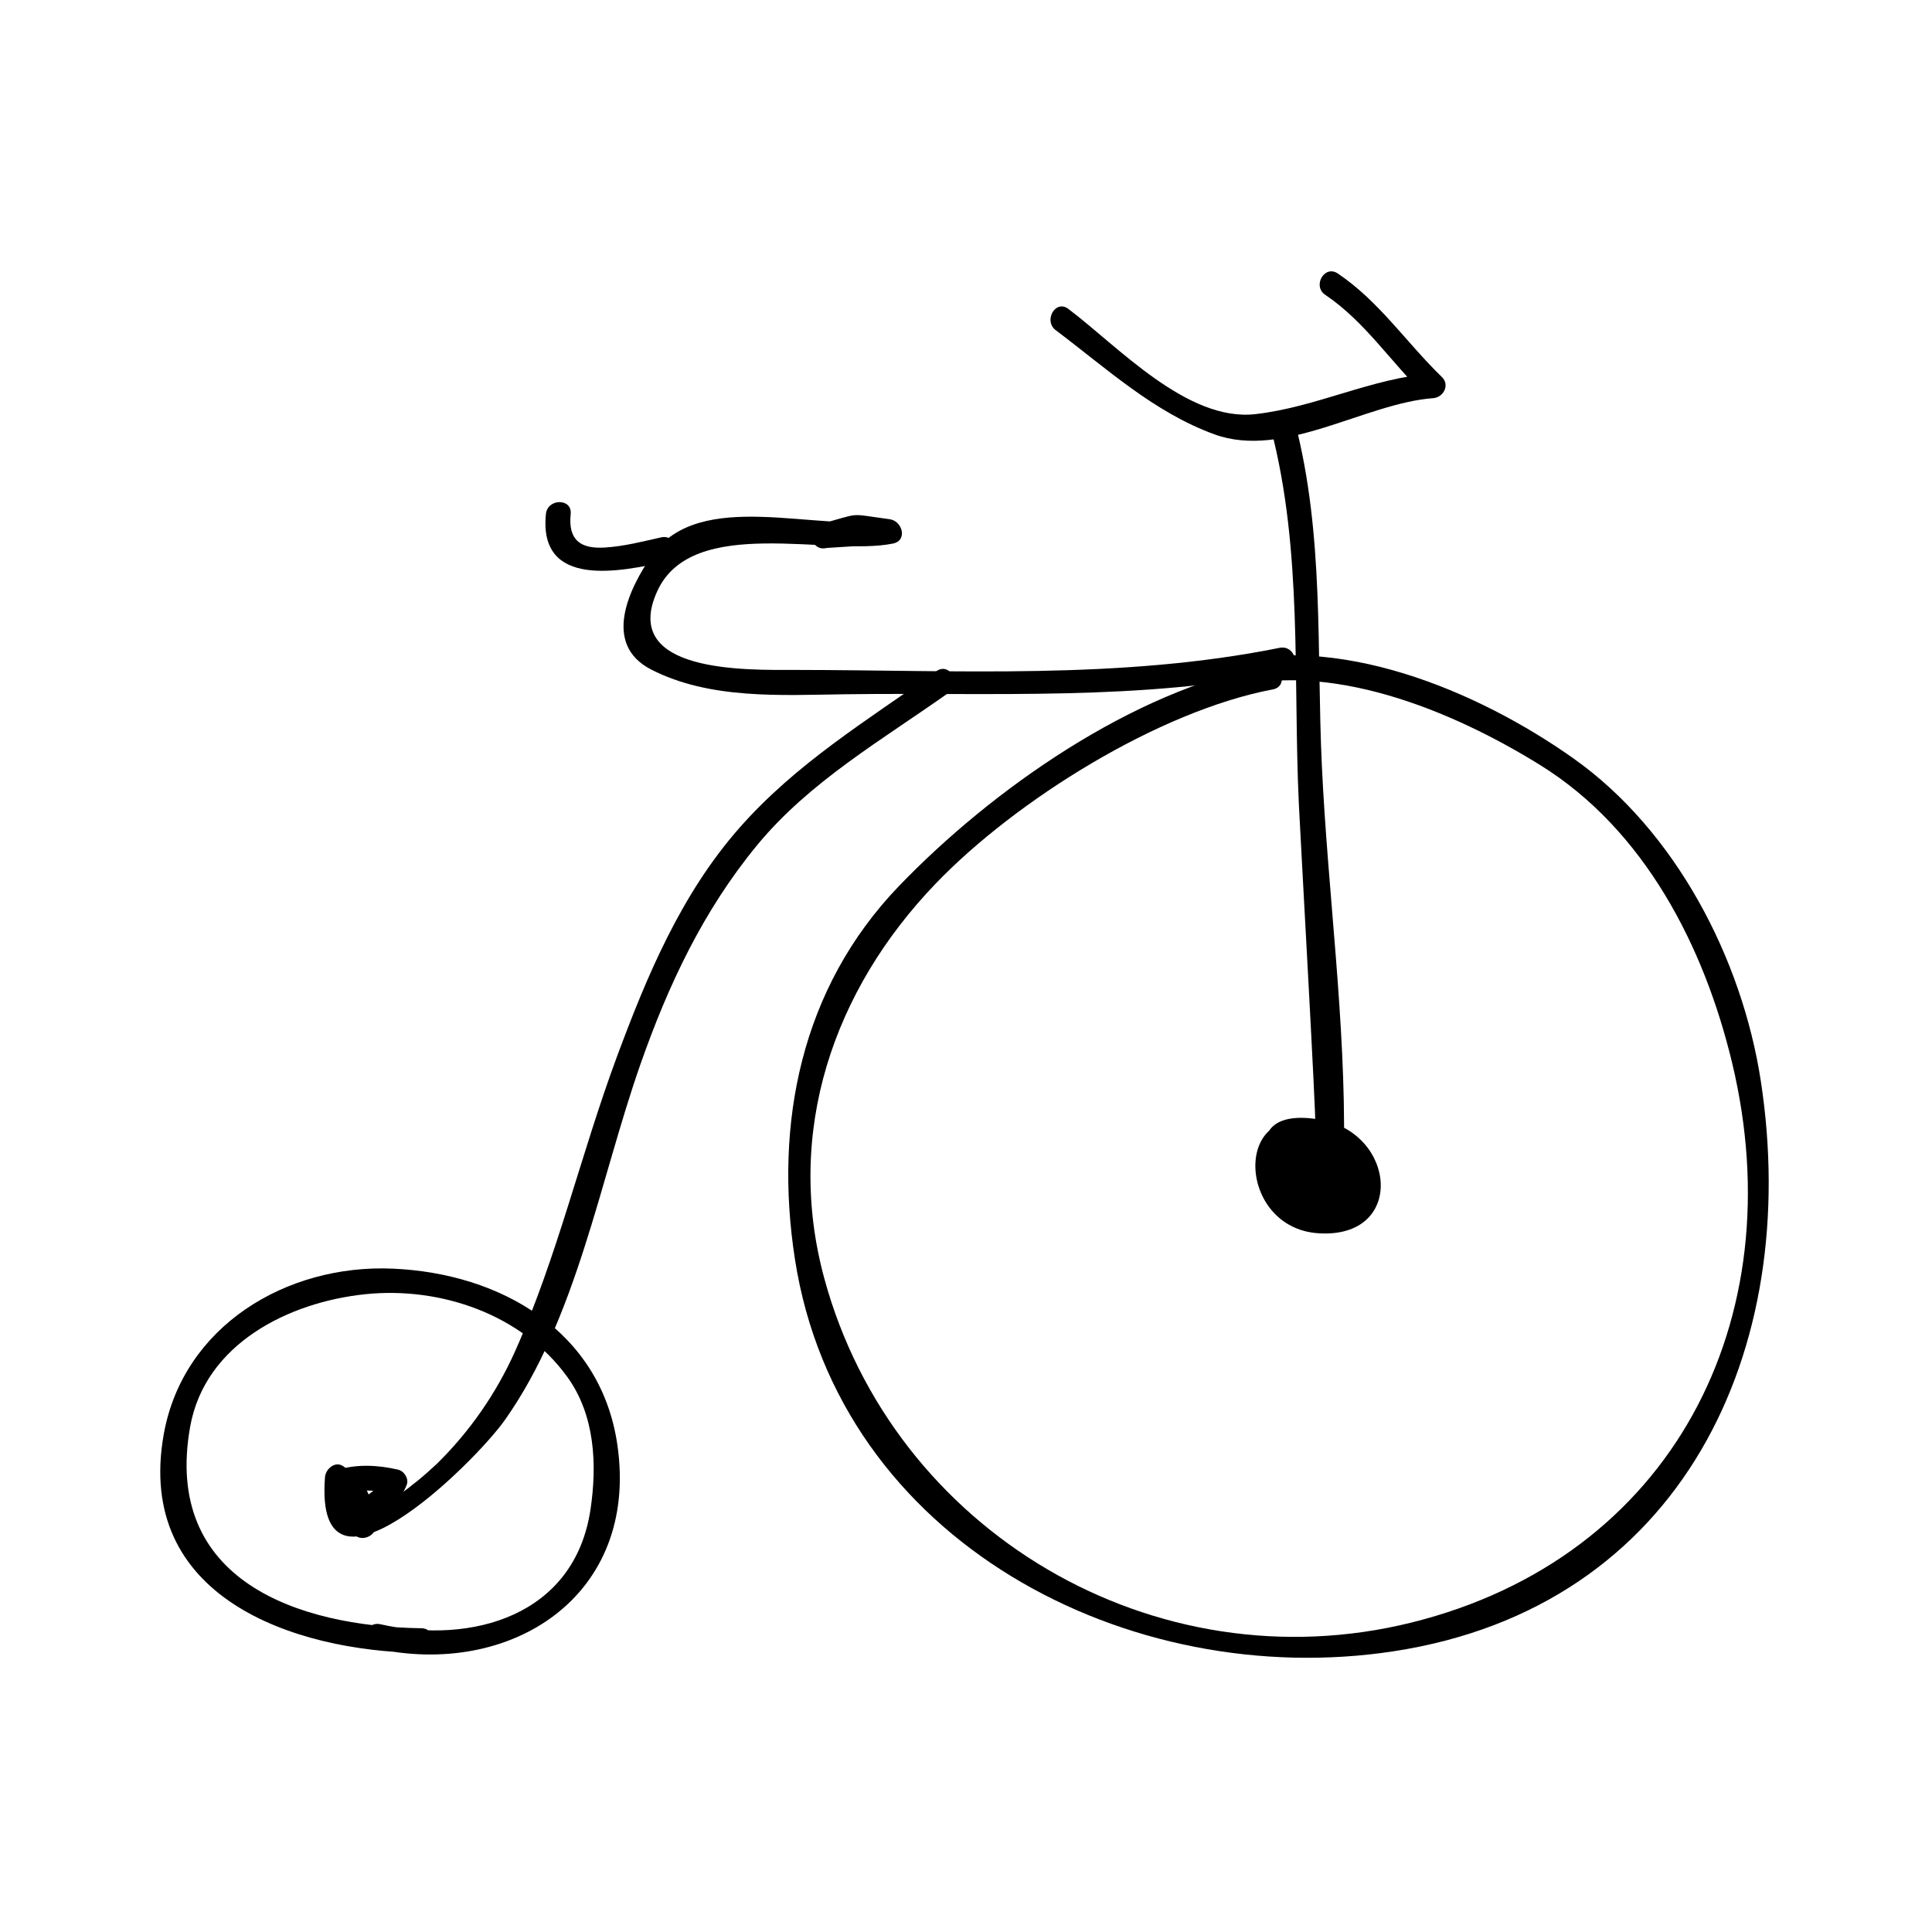
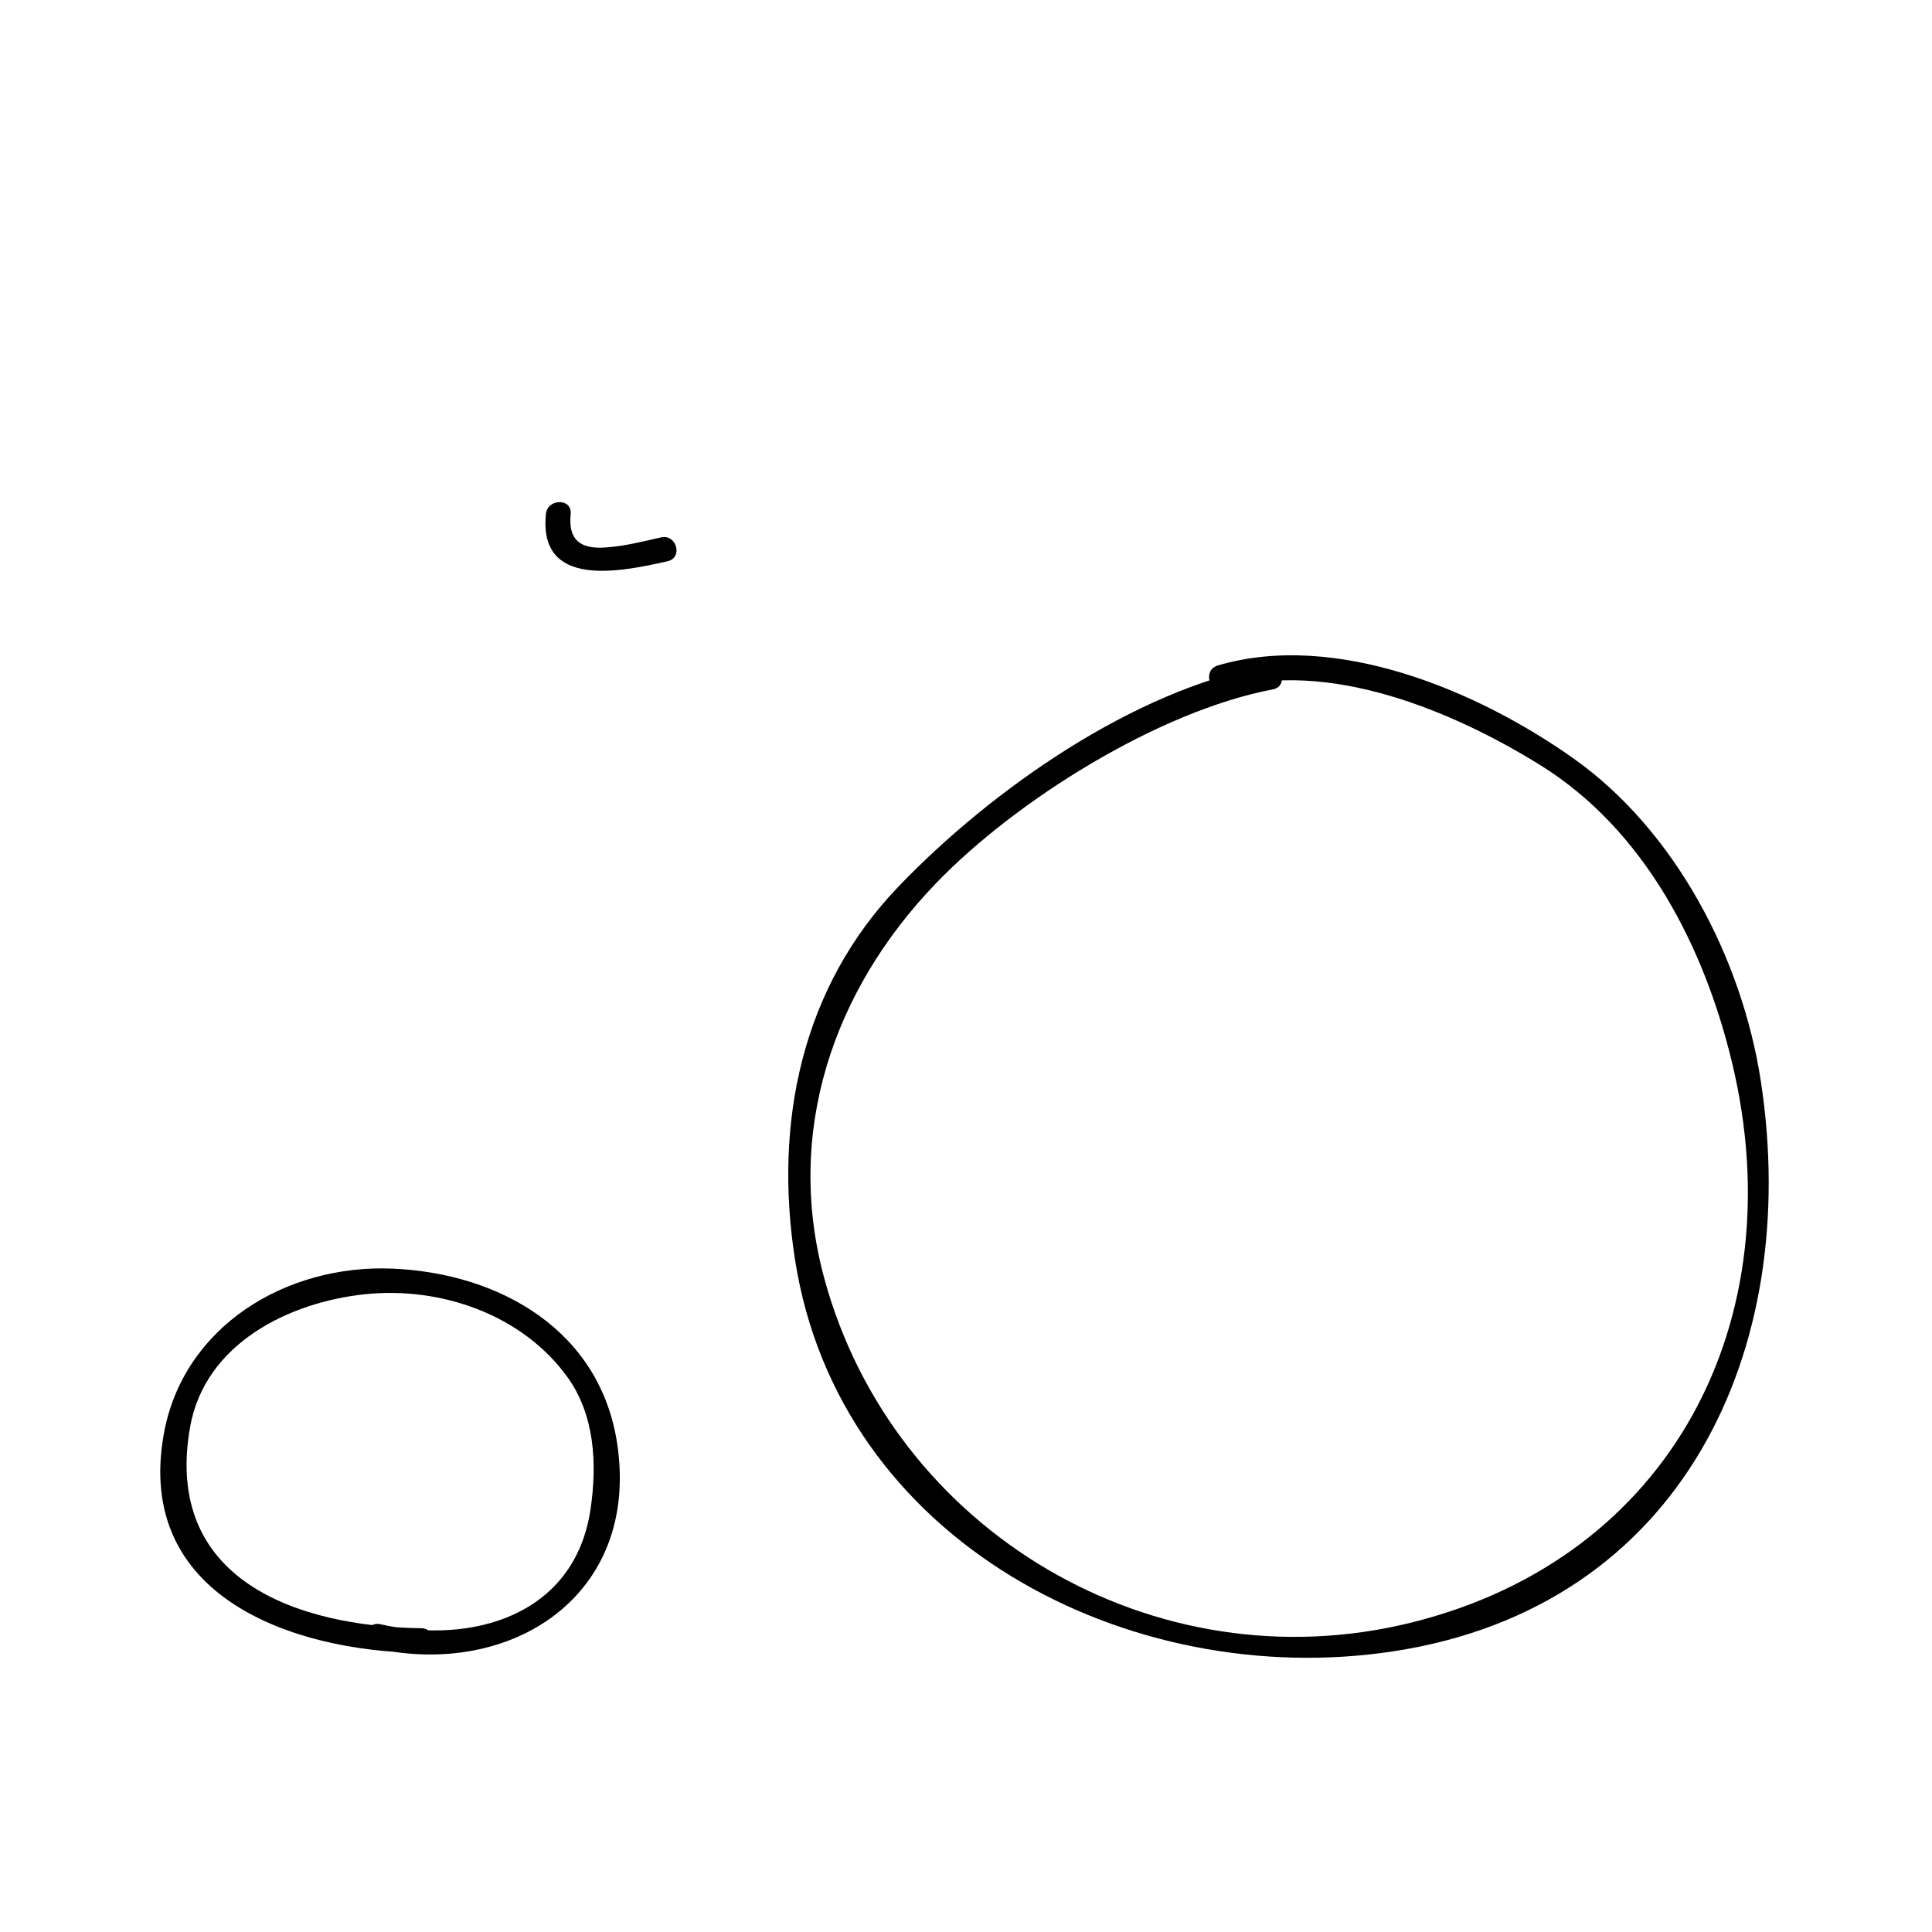
<svg xmlns="http://www.w3.org/2000/svg" fill="#000000" width="800px" height="800px" version="1.1" viewBox="144 144 512 512">
  <g>
-     <path d="m423.79 231.51c13.461 10.129 26.039 21.789 42.098 27.613 18.289 6.633 39.852-8.262 57.91-9.605 2.731-0.203 4.504-3.484 2.32-5.602-9.426-9.125-16.598-20.047-27.594-27.441-3.519-2.371-6.801 3.316-3.312 5.664 10.5 7.07 17.285 17.727 26.266 26.418 0.77-1.863 1.543-3.731 2.32-5.602-16.352 1.219-30.922 8.969-47.145 10.797-18.105 2.035-36.434-18.039-49.559-27.91-3.379-2.539-6.644 3.16-3.305 5.668z" />
-     <path d="m480.82 257.65c8.461 32.477 5.824 66.258 7.391 99.477 0.398 8.406 4.703 84.75 4.328 84.652-21.875-6.016-20.66 27.621 0.812 29.047 23.172 1.539 20.793-26.52 0.566-30.094-25.055-4.43-14.27 22.352 5.582 25.297 2.168 0.324 5.047-1.426 4.035-4.035-3.727-9.562-8.957-13.152-19.254-11.66-2.598 0.371-2.945 3.867-1.449 5.481 4.984 5.367 8.07 6.219 15.199 6.816 3.035 0.258 4.094-3.664 2.32-5.602-3.992-4.356-3.625-3.848-8.863-7.543-0.844 2-1.684 3.992-2.523 5.992 3.852 1.332 7.758 2.504 11.707 3.512 2.644 0.738 5.352-2.371 3.707-4.816-3.289-4.887-5.394-7.606-10.543-10.543-3.148-1.801-6.91 2.715-3.973 5.148 2.504 2.078 4.481 3.637 7.086 5.543 1.102-1.883 2.211-3.773 3.312-5.664-0.188-0.117-0.379-0.23-0.562-0.348-3.606-2.234-6.894 3.438-3.312 5.664 0.188 0.117 0.371 0.23 0.562 0.348 3.672 2.277 6.648-3.223 3.312-5.664-1.922-1.508-3.836-3.012-5.758-4.519-1.324 1.715-2.648 3.434-3.973 5.148 2.731 2.734 5.465 5.465 8.191 8.191 1.234-1.605 2.465-3.211 3.707-4.816-3.953-1.012-7.856-2.184-11.707-3.512-3.754-1.219-5.406 3.961-2.523 5.992 2.516 2.172 5.027 4.344 7.535 6.512 0.77-1.863 1.543-3.731 2.32-5.602-0.301 1.008-0.594 2.016-0.887 3.023-0.043-11.094-0.688-13.578-1.941-7.453 2.082 1.555 4.902-0.566 4.934-2.832 0.516-34.105-4.25-67.852-5.852-101.87-1.441-30.645 0.66-61.066-7.141-91.031-1.086-4.07-7.414-2.332-6.348 1.762z" />
    <path d="m479.6 320.36c-35.43 6.688-72.746 32.848-97.41 58.5-25.91 26.953-33.105 62.883-27.527 98.824 11.625 74.996 88.648 114.6 158.59 103.93 76.684-11.699 108.28-80.008 97.383-151.12-4.965-32.402-22.555-66.336-49.703-85.543-25.32-17.918-62.945-33.797-94.211-24.594-4.047 1.191-2.324 7.527 1.742 6.324 27.504-8.098 60.457 5.648 83.66 20.043 27.773 17.223 43.543 48.223 50.918 79.004 16.312 68.098-15.98 131.12-84.934 148.25-68.082 16.91-137.41-24.059-155.66-91.18-10.547-38.812 2.367-76.395 29.531-104.65 21.293-22.148 59.219-45.77 89.363-51.457 4.152-0.785 2.387-7.109-1.746-6.328z" />
-     <path d="m483.12 315.68c-42.258 8.508-85.684 5.883-128.54 5.856-12.453-0.004-46.449 0.961-36.363-20.945 9.324-20.246 45.562-9.074 62.438-12.547 3.961-0.812 2.473-6-0.871-6.445-11.516-1.531-7.09-1.738-18.438 1.289-4.082 1.09-2.352 7.414 1.742 6.324 5.562-0.352 11.133-0.703 16.695-1.055-0.289-2.144-0.582-4.293-0.871-6.445-17.637 3.633-49.492-8.789-62.219 9.582-5.961 8.605-13.215 23.438-0.105 30.148 15.594 7.981 34.375 6.769 51.395 6.543 39.281-0.516 78.105 1.812 116.88-6 4.148-0.816 2.391-7.141-1.738-6.305z" />
    <path d="m319.19 286.41c-4.93 1.105-9.836 2.379-14.895 2.691-6.617 0.41-9.75-2.094-9.059-8.895 0.43-4.207-6.129-4.168-6.559 0-2.047 19.938 19.906 15.312 32.254 12.527 4.125-0.93 2.371-7.254-1.742-6.324z" />
-     <path d="m392.17 321.86c-18.391 13.047-37.16 24.441-52.18 41.496-15.461 17.555-24.523 39.172-32.562 60.855-9.566 25.805-15.707 52.844-26.977 78-4.953 11.059-12.012 21.211-20.641 29.676-3.281 3.106-6.769 5.969-10.469 8.574-6.875 5.043-14.113-1.891-12.07 8.75 0.797 4.152 7.117 2.394 6.324-1.742-1.559-8.129-2.379-10.285-8.535-14.84-2.18-1.609-4.766 0.625-4.934 2.832-2.965 38.258 39.586-3.715 47.633-15.09 19.156-27.09 25.184-63.617 35.992-94.41 7.383-21.035 16.652-40.688 30.875-57.961 13.945-16.93 33.188-27.934 50.852-40.469 3.426-2.426 0.148-8.121-3.309-5.672z" />
    <path d="m255.66 575.5c-32.922-0.461-68.473-12.777-61.277-53.352 3.922-22.082 26.188-33.066 46.402-35.168 19.973-2.074 41.527 5.348 53.516 21.859 7.363 10.141 7.961 23.195 6.199 35.109-4.191 28.316-31.52 35.934-55.68 30.496-4.121-0.93-5.867 5.394-1.742 6.324 36.191 8.152 70.434-13.73 64.516-53.973-4.426-30.094-30.949-45.359-59.535-46.594-28.16-1.219-55.578 15.242-60.676 43.961-7.602 42.879 33.895 57.41 68.277 57.895 4.227 0.062 4.223-6.496 0-6.559z" />
-     <path d="m235.45 539.8c3.961-1.191 8.316-0.922 12.305 0-0.766-1.344-1.527-2.688-2.293-4.035-1.105 2.852-4.281 4.625-6.691 6.234-3.5 2.336-0.219 8.02 3.312 5.664 4.074-2.723 7.871-5.449 9.703-10.156 0.629-1.621-0.676-3.664-2.293-4.035-5.113-1.188-10.715-1.531-15.793 0-4.035 1.215-2.309 7.551 1.75 6.328z" />
  </g>
</svg>